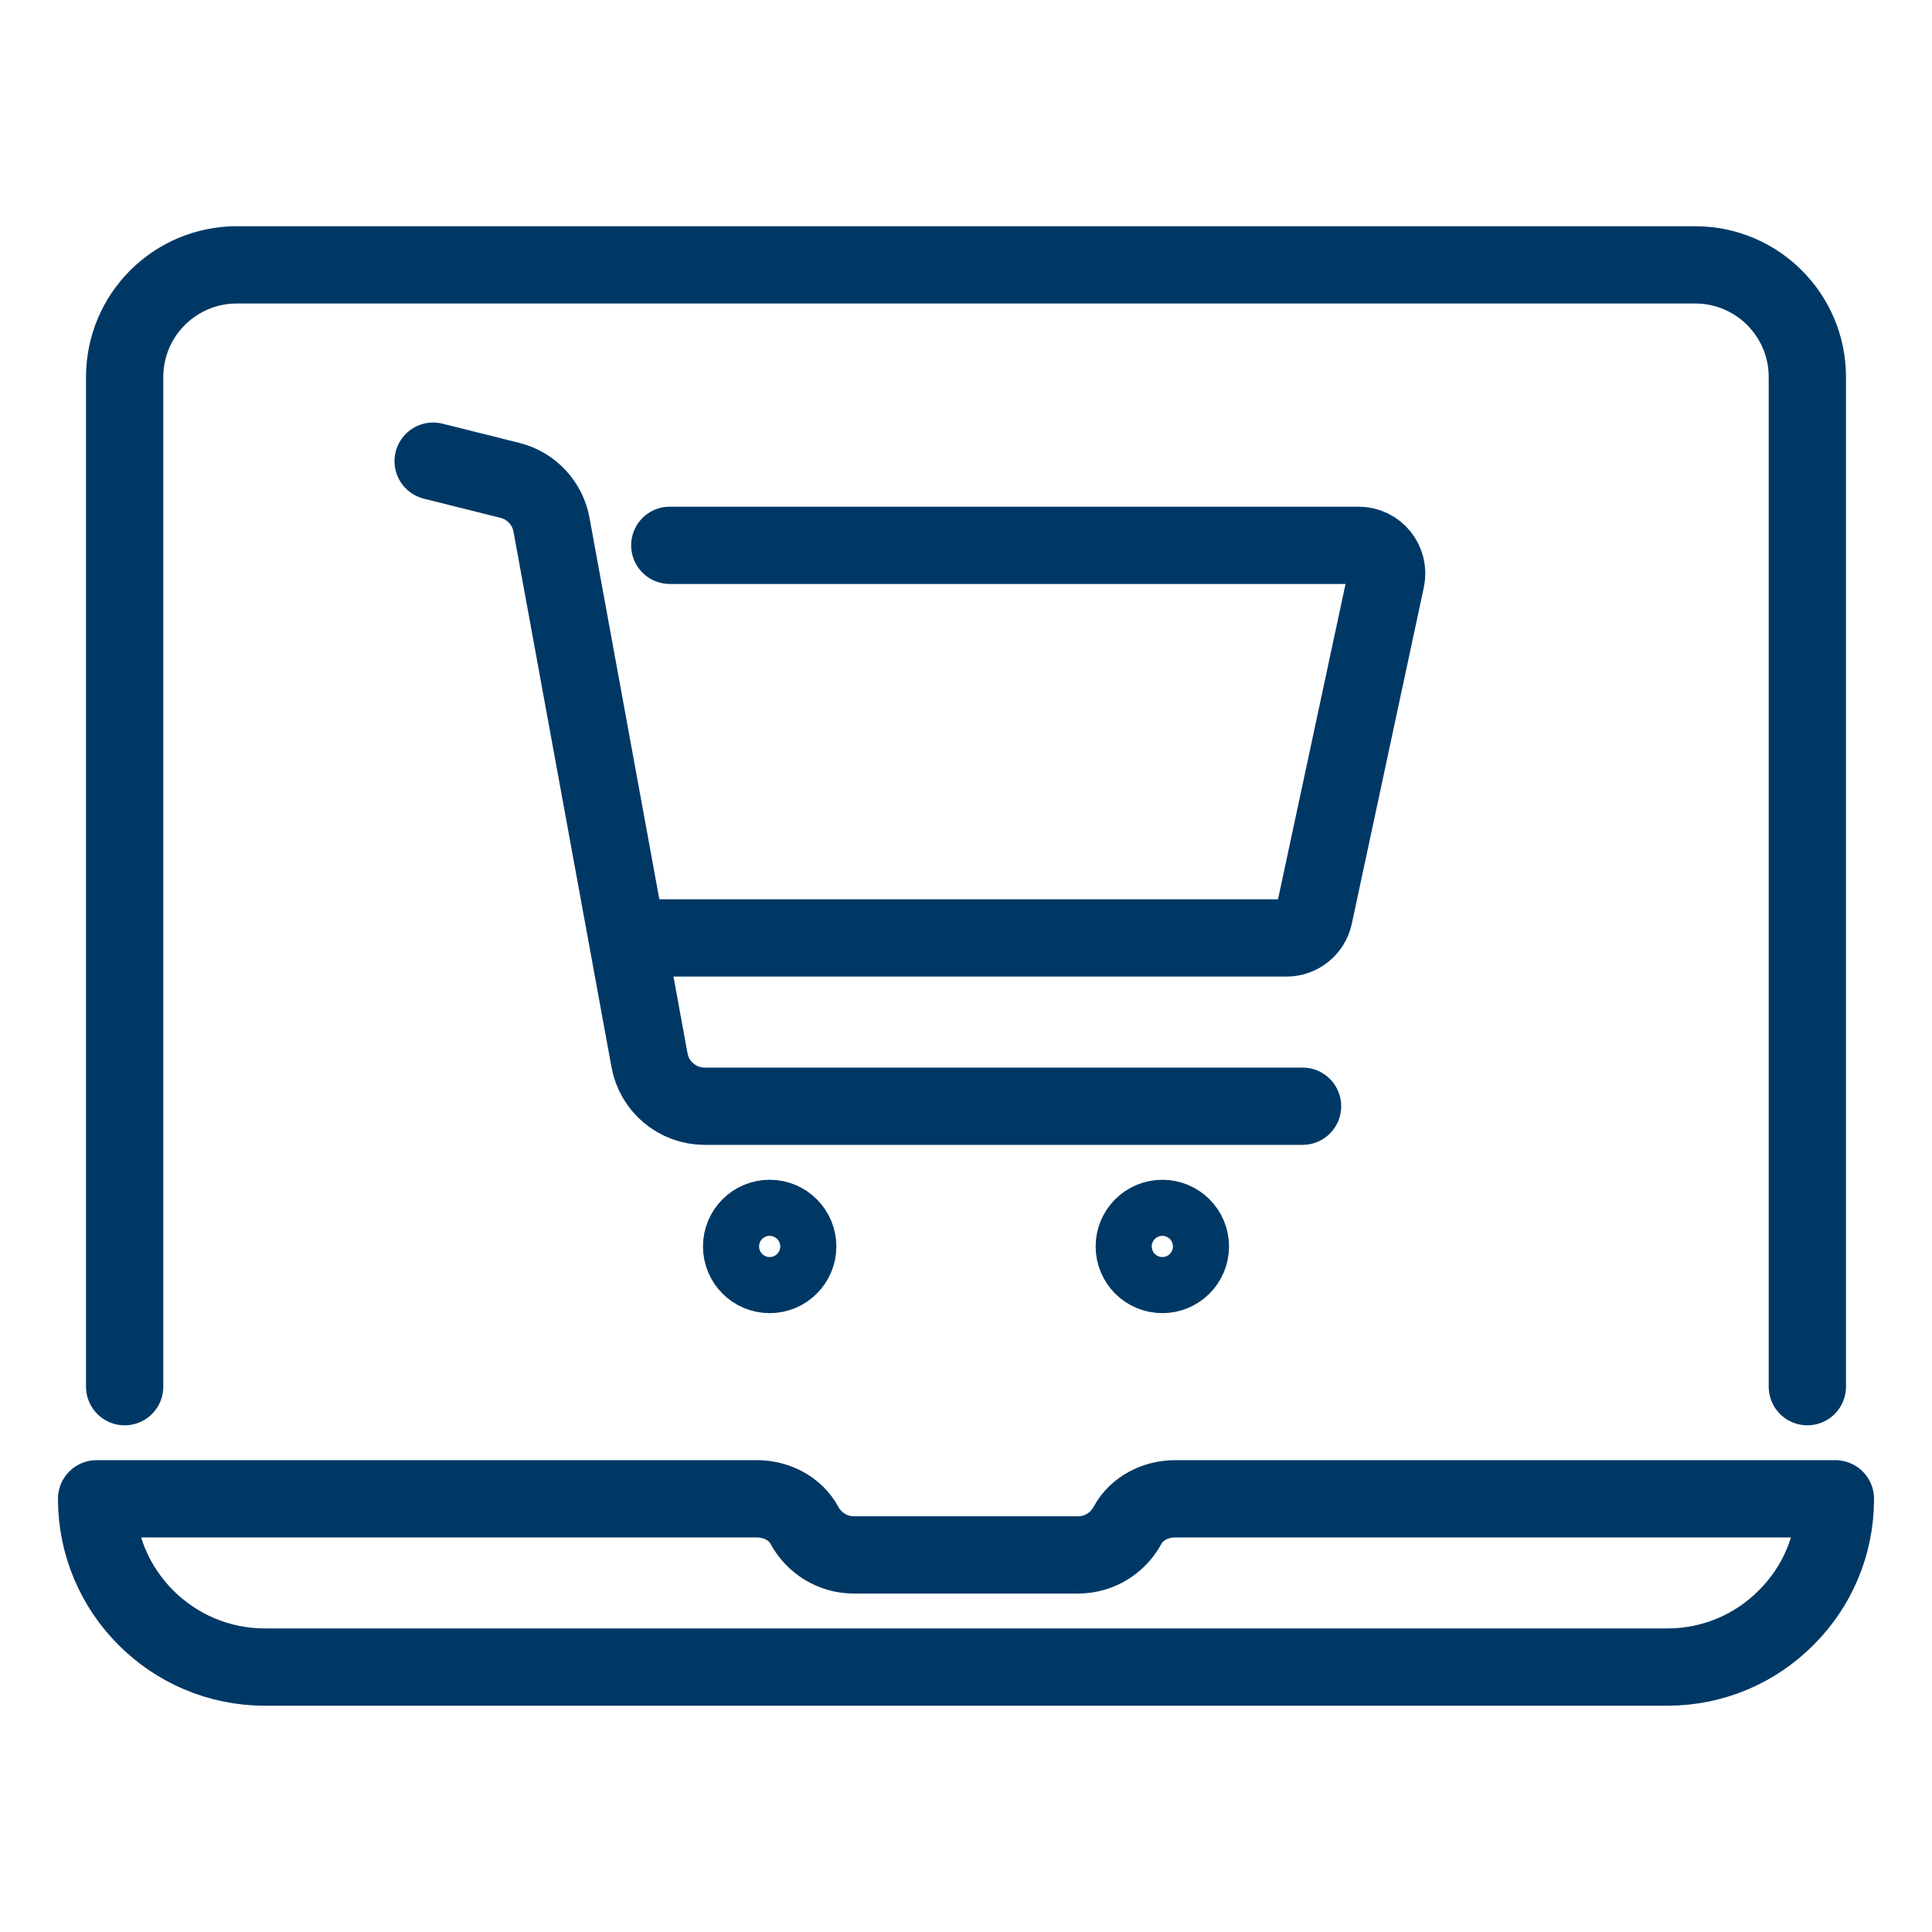
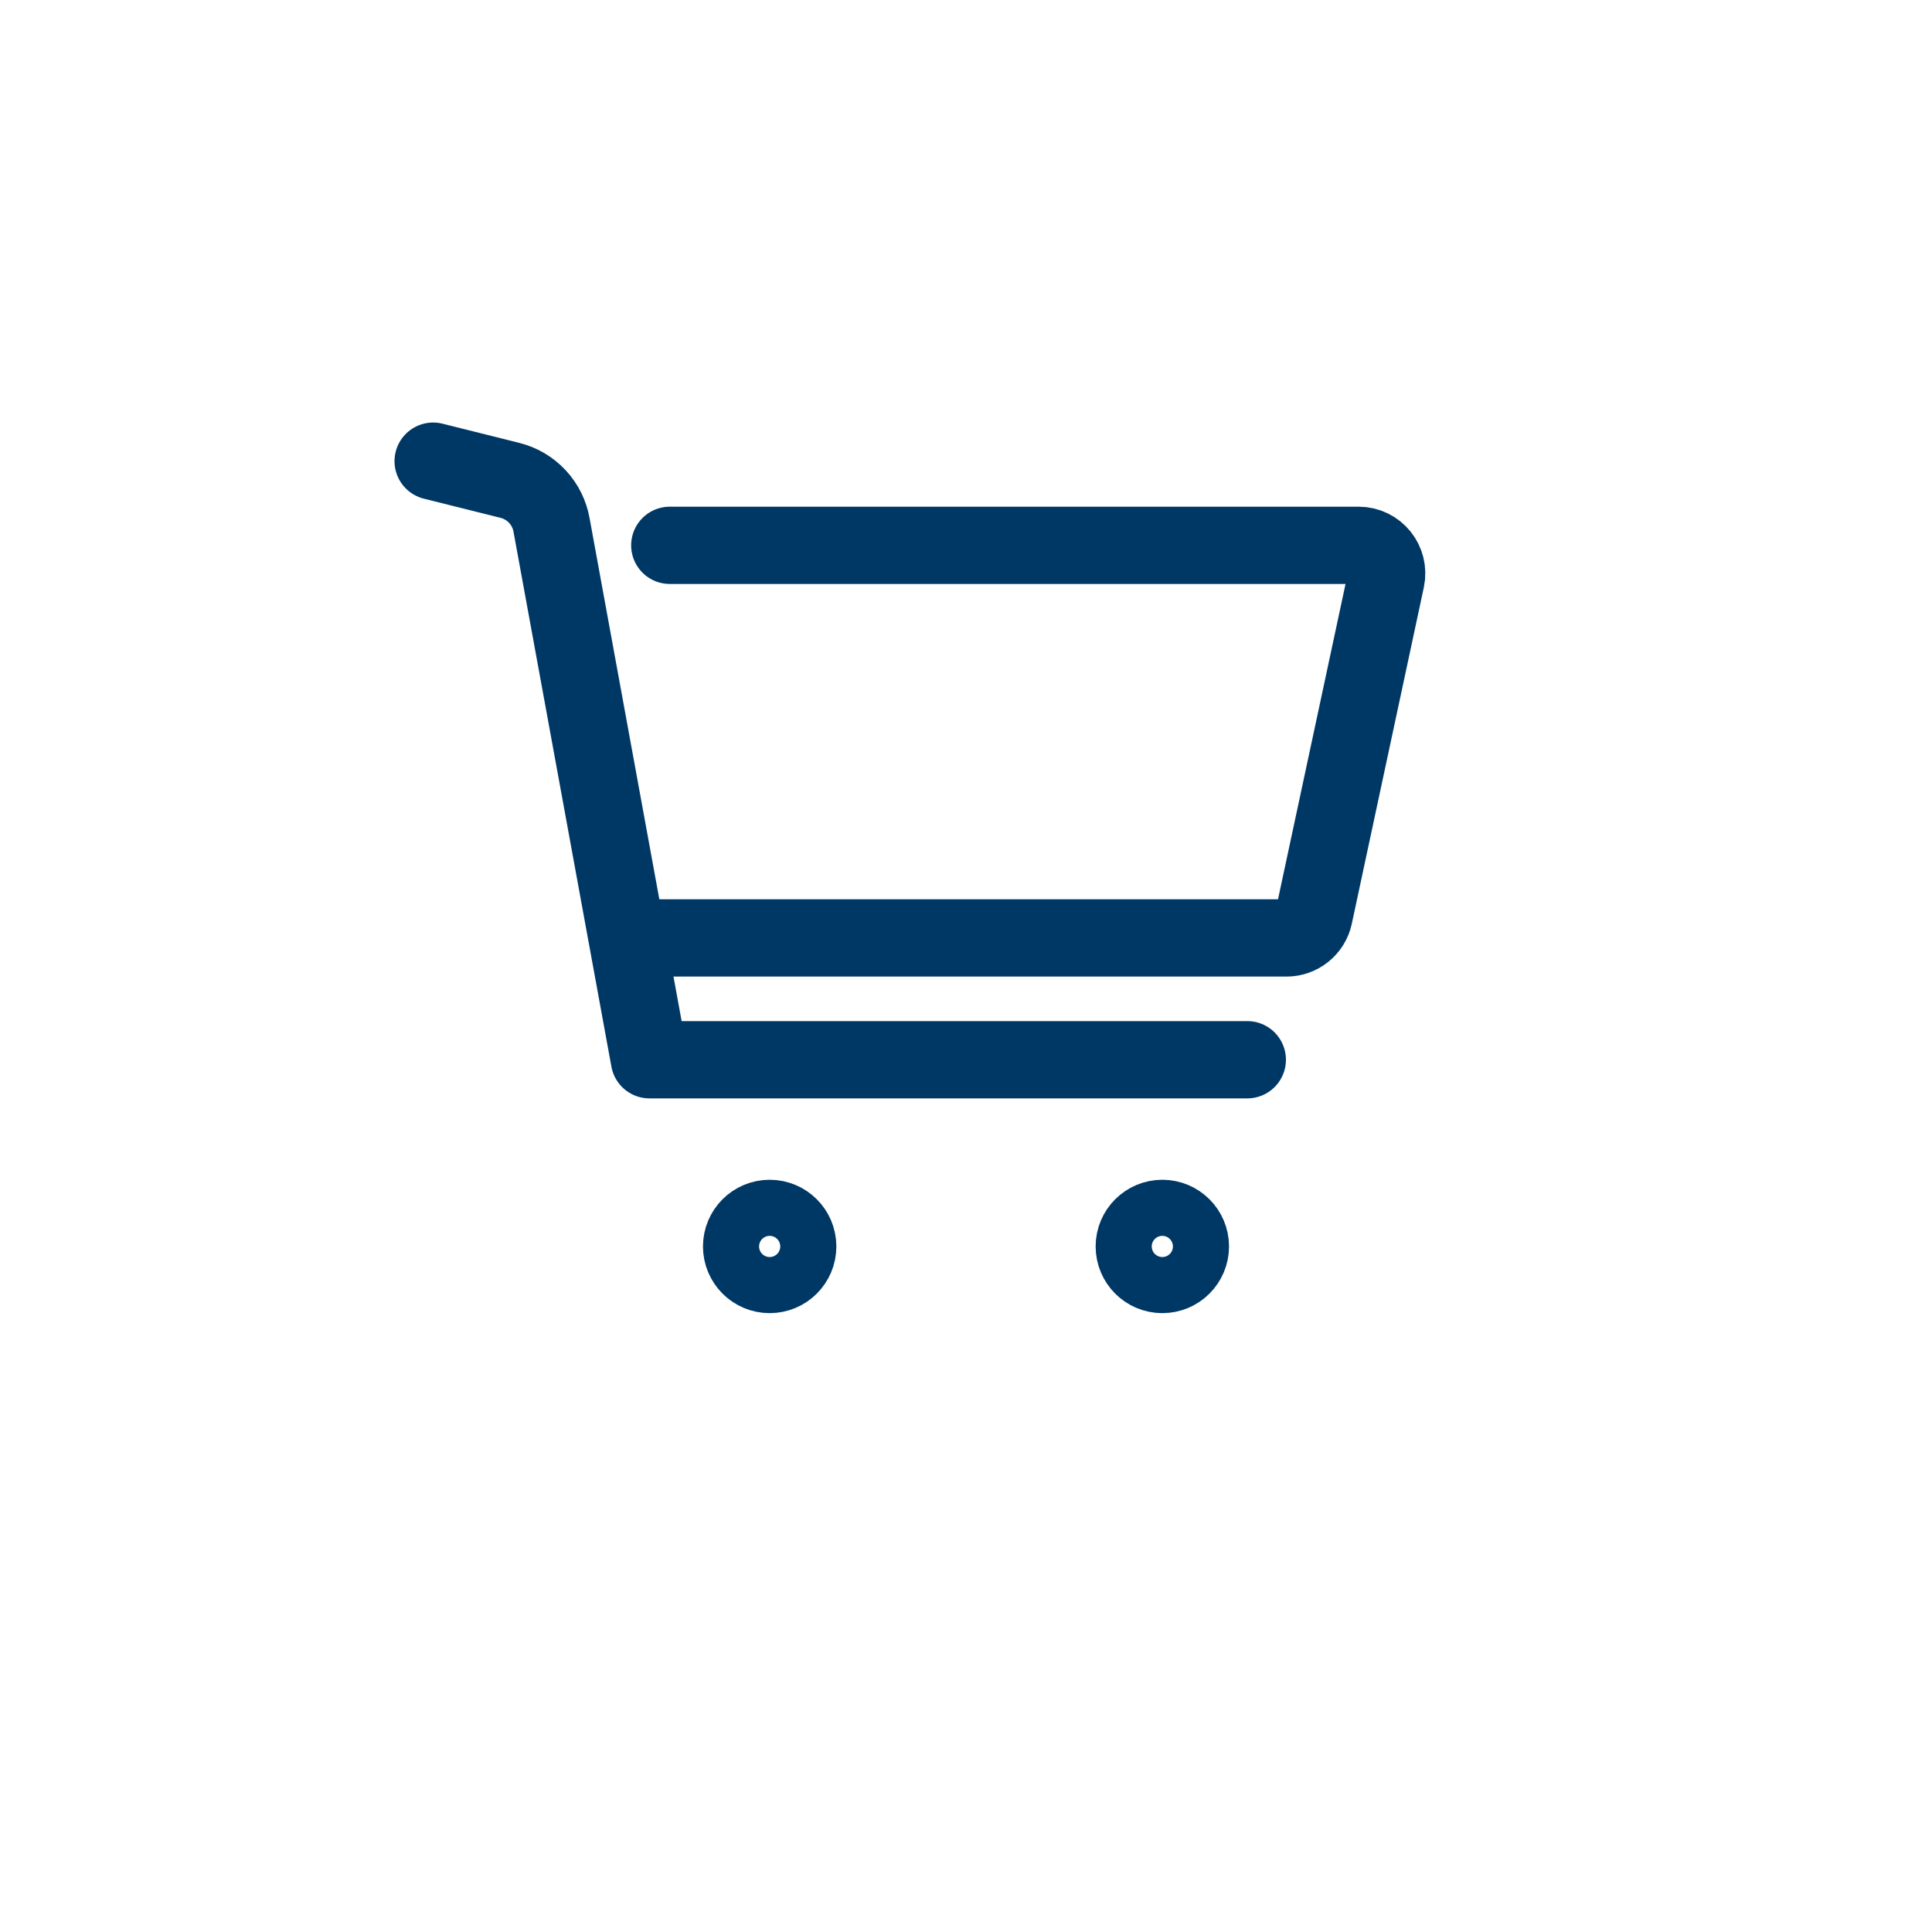
<svg xmlns="http://www.w3.org/2000/svg" id="Ebene_1" data-name="Ebene 1" viewBox="0 0 500 500">
  <defs>
    <style>
      .cls-1 {
        fill: none;
        stroke: #003865;
        stroke-linecap: round;
        stroke-linejoin: round;
        stroke-width: 20px;
      }
    </style>
  </defs>
  <g>
-     <path class="cls-1" d="M475,387.9c0,12.05-4.86,22.94-12.77,30.77-7.84,7.91-18.73,12.77-30.77,12.77H68.55c-24.02,0-43.55-19.52-43.55-43.55h170.87c5.01,0,9.93,2.44,12.31,6.86,2.46,4.55,7.28,7.66,12.78,7.66h58.06c5.51,0,10.33-3.11,12.78-7.66,2.38-4.41,7.3-6.86,12.31-6.86h170.87Z" />
-     <path class="cls-1" d="M32.26,358.87V97.58c0-16.04,12.99-29.03,29.03-29.03h377.42c16.04,0,29.03,12.99,29.03,29.03v261.29" />
-   </g>
+     </g>
  <g>
    <circle class="cls-1" cx="199.19" cy="322.58" r="7.26" />
    <circle class="cls-1" cx="300.81" cy="322.58" r="7.26" />
-     <path class="cls-1" d="M112.1,119.35l19.87,4.97c5.57,1.39,9.8,5.94,10.78,11.6l25.32,138.34c1.21,6.95,7.24,12.03,14.3,12.03h154.73" />
+     <path class="cls-1" d="M112.1,119.35l19.87,4.97c5.57,1.39,9.8,5.94,10.78,11.6l25.32,138.34h154.73" />
    <path class="cls-1" d="M173.34,141.13h178.26c4.65,0,8.06,4.28,7.11,8.78l-18.65,87.1c-.73,3.34-3.7,5.73-7.11,5.73h-170.49" />
  </g>
</svg>